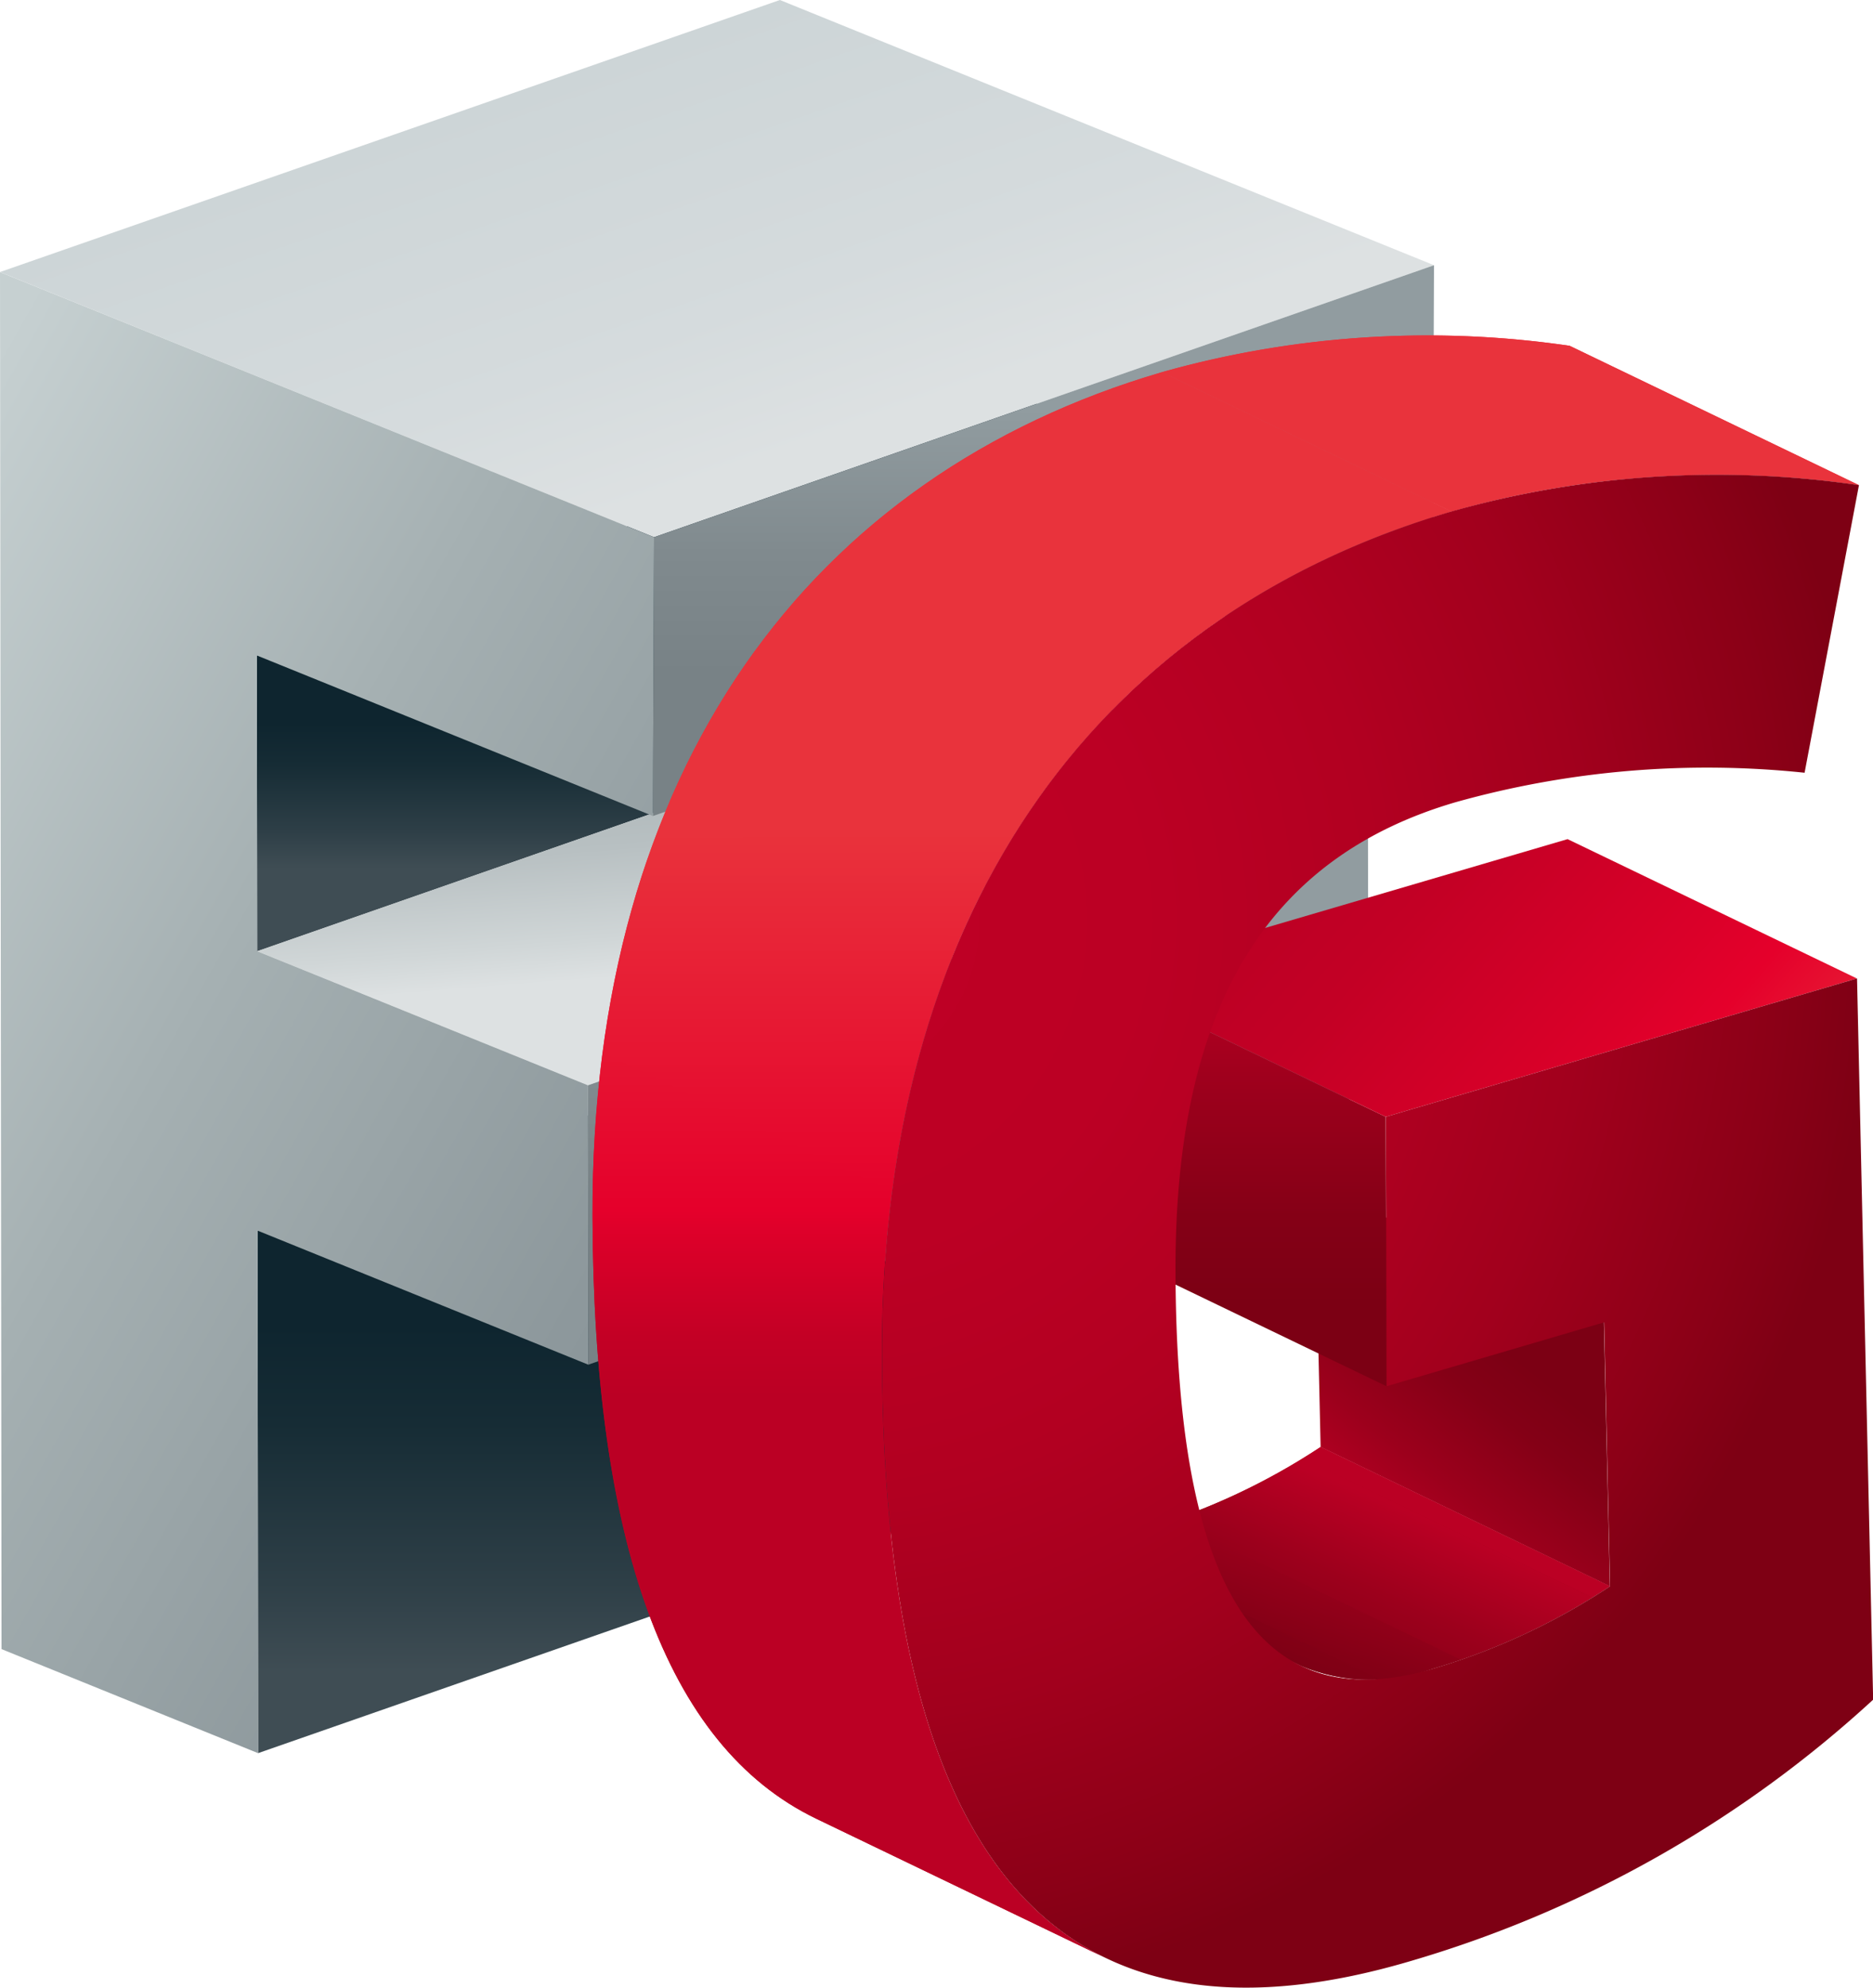
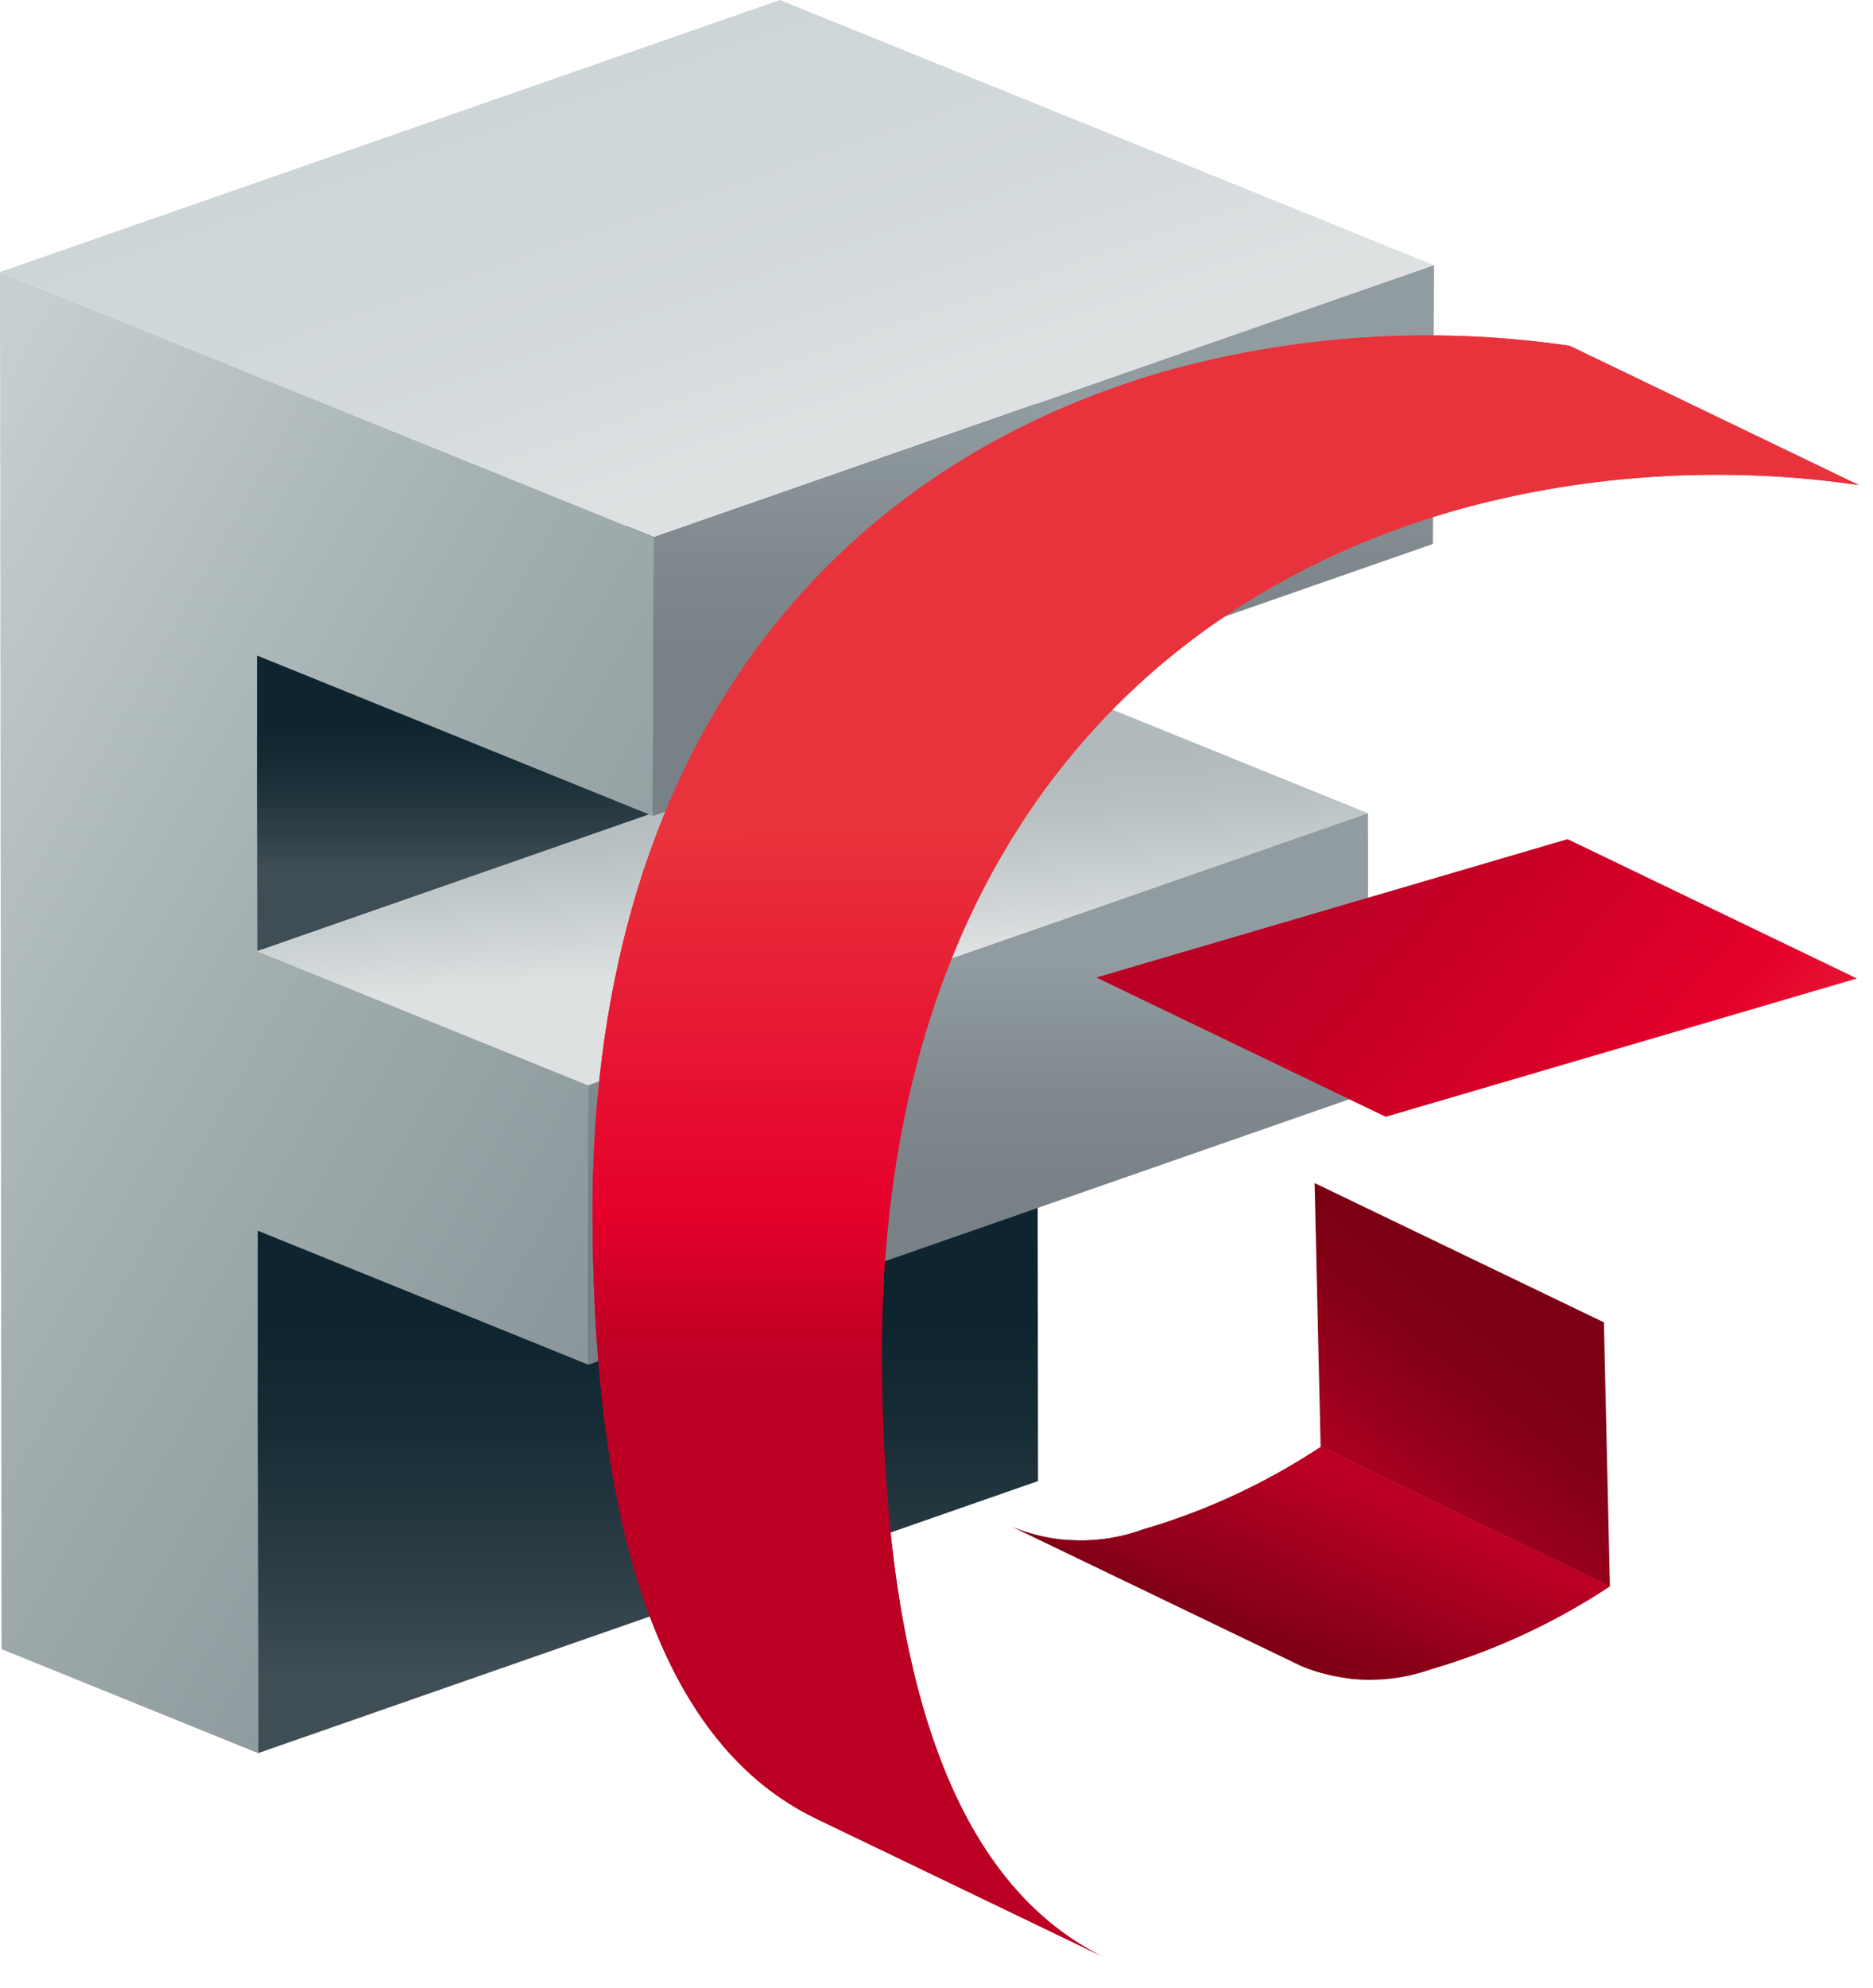
<svg xmlns="http://www.w3.org/2000/svg" xmlns:xlink="http://www.w3.org/1999/xlink" width="78.256" height="83" viewBox="0 0 78.256 83">
  <defs>
    <linearGradient id="a" x1="0.695" y1="0.208" x2="0.254" y2="0.817" gradientUnits="objectBoundingBox">
      <stop offset="0" stop-color="#bb0024" />
      <stop offset="0.381" stop-color="#9c001c" />
      <stop offset="0.763" stop-color="#840016" />
      <stop offset="1" stop-color="#7c0014" />
    </linearGradient>
    <linearGradient id="b" x1="0.5" y1="2.788" x2="0.5" y2="6.033" gradientUnits="objectBoundingBox">
      <stop offset="0" stop-color="#e9333c" />
      <stop offset="0.675" stop-color="#e5002b" />
      <stop offset="0.729" stop-color="#db0029" />
      <stop offset="0.896" stop-color="#c30025" />
      <stop offset="1" stop-color="#bb0024" />
    </linearGradient>
    <linearGradient id="c" x1="0.5" y1="0.286" x2="0.5" y2="0.647" xlink:href="#b" />
    <linearGradient id="d" x1="0.5" y1="0.899" x2="0.5" y2="0.462" gradientUnits="objectBoundingBox">
      <stop offset="0" stop-color="#3f4d54" />
      <stop offset="0.256" stop-color="#2e3f47" />
      <stop offset="0.716" stop-color="#162c35" />
      <stop offset="1" stop-color="#0e252f" />
    </linearGradient>
    <linearGradient id="e" x1="0.5" y1="0.856" x2="0.5" y2="0.6" xlink:href="#d" />
    <linearGradient id="f" x1="0.541" y1="0.687" x2="0.445" y2="0.25" gradientUnits="objectBoundingBox">
      <stop offset="0" stop-color="#dde1e2" />
      <stop offset="0.208" stop-color="#d0d6d7" />
      <stop offset="0.697" stop-color="#b8c0c2" />
      <stop offset="1" stop-color="#b0b9bb" />
    </linearGradient>
    <linearGradient id="g" x1="0.5" y1="0.273" x2="0.5" y2="0.696" gradientUnits="objectBoundingBox">
      <stop offset="0" stop-color="#919ca0" />
      <stop offset="0.547" stop-color="#808a8e" />
      <stop offset="1" stop-color="#788286" />
    </linearGradient>
    <linearGradient id="h" x1="0.693" y1="0.709" x2="0.274" y2="0.255" gradientUnits="objectBoundingBox">
      <stop offset="0" stop-color="#dde1e2" />
      <stop offset="0.354" stop-color="#d5dbdd" />
      <stop offset="1" stop-color="#cdd5d7" />
    </linearGradient>
    <linearGradient id="i" x1="0.5" y1="0.261" x2="0.5" y2="0.74" xlink:href="#g" />
    <linearGradient id="j" x1="0.07" y1="-0.001" x2="0.906" y2="1.076" gradientUnits="objectBoundingBox">
      <stop offset="0" stop-color="#c6d0d1" />
      <stop offset="0.394" stop-color="#a5b0b2" />
      <stop offset="0.769" stop-color="#8d989c" />
      <stop offset="1" stop-color="#859094" />
    </linearGradient>
    <linearGradient id="k" x1="0.257" y1="0.916" x2="0.577" y2="0.369" xlink:href="#a" />
    <clipPath id="m">
      <path d="M417.056,261.563l-12.089-5.818a7.511,7.511,0,0,0,5.481.124,27.423,27.423,0,0,0,7.429-3.446l12.086,5.817a27.521,27.521,0,0,1-7.425,3.448A7.522,7.522,0,0,1,417.056,261.563Z" transform="translate(-404.967 -252.424)" fill="url(#a)" />
    </clipPath>
    <linearGradient id="n" x1="1.342" y1="-0.442" x2="0.454" y2="0.551" xlink:href="#a" />
    <linearGradient id="o" x1="1.287" y1="-0.396" x2="0.43" y2="0.58" xlink:href="#a" />
    <linearGradient id="p" x1="1.234" y1="-0.359" x2="0.387" y2="0.632" xlink:href="#a" />
    <linearGradient id="q" x1="1.154" y1="-0.305" x2="0.329" y2="0.708" xlink:href="#a" />
    <linearGradient id="r" x1="0.935" y1="-0.048" x2="0.225" y2="0.846" xlink:href="#a" />
    <linearGradient id="s" x1="0.648" y1="0.338" x2="0.021" y2="1.041" xlink:href="#a" />
    <linearGradient id="t" x1="0.463" y1="0.54" x2="-0.395" y2="1.481" xlink:href="#a" />
    <linearGradient id="u" x1="0.5" y1="-0.042" x2="0.5" y2="0.797" xlink:href="#a" />
    <linearGradient id="v" x1="1.138" y1="0.706" x2="0.13" y2="0.38" gradientUnits="objectBoundingBox">
      <stop offset="0" stop-color="#e9333c" />
      <stop offset="0.307" stop-color="#e5002b" />
      <stop offset="0.422" stop-color="#db0029" />
      <stop offset="0.779" stop-color="#c30025" />
      <stop offset="1" stop-color="#bb0024" />
    </linearGradient>
    <clipPath id="x">
      <path d="M435.966,120.007l-12.09-5.819a40.946,40.946,0,0,1,17.034-1.1L453,118.907A40.869,40.869,0,0,0,435.966,120.007Z" transform="translate(-423.876 -112.655)" fill="url(#b)" />
    </clipPath>
    <linearGradient id="y" x1="0.5" y1="2.816" x2="0.5" y2="6.112" xlink:href="#b" />
    <linearGradient id="z" x1="0.5" y1="3.412" x2="0.5" y2="7.382" xlink:href="#b" />
    <linearGradient id="aa" x1="0.5" y1="3.35" x2="0.5" y2="7.286" xlink:href="#b" />
    <clipPath id="ac">
      <path d="M373.662,183.489q-6.041-2.907-12.087-5.816c-6.341-3.054-9.3-11.67-9.346-25.143-.056-18.692,9.08-30.943,23.792-35.26l12.09,5.819c-14.713,4.317-23.847,16.565-23.794,35.256C364.356,171.82,367.326,180.437,373.662,183.489Z" transform="translate(-352.229 -117.27)" fill="url(#c)" />
    </clipPath>
    <linearGradient id="ad" x1="0.5" y1="-0.25" x2="0.5" y2="0.381" xlink:href="#b" />
    <linearGradient id="ae" x1="0.5" y1="-0.456" x2="0.5" y2="1.82" xlink:href="#b" />
    <linearGradient id="af" x1="0.5" y1="-0.172" x2="0.5" y2="2.465" xlink:href="#b" />
    <linearGradient id="ag" x1="0.5" y1="0.121" x2="0.5" y2="2.965" xlink:href="#b" />
    <linearGradient id="ah" x1="0.5" y1="0.403" x2="0.5" y2="3.369" xlink:href="#b" />
    <linearGradient id="ai" x1="0.5" y1="0.672" x2="0.5" y2="3.703" xlink:href="#b" />
    <linearGradient id="aj" x1="0.5" y1="0.932" x2="0.5" y2="3.984" xlink:href="#b" />
    <linearGradient id="ak" x1="0.5" y1="1.186" x2="0.5" y2="4.213" xlink:href="#b" />
    <linearGradient id="al" x1="0.5" y1="1.435" x2="0.5" y2="4.371" xlink:href="#b" />
    <linearGradient id="am" x1="0.5" y1="1.616" x2="0.5" y2="4.132" xlink:href="#b" />
    <linearGradient id="an" x1="0.5" y1="2.063" x2="0.5" y2="4.735" xlink:href="#b" />
    <linearGradient id="ao" x1="0.5" y1="2.983" x2="0.5" y2="6.736" xlink:href="#b" />
    <radialGradient id="ap" cx="0.136" cy="0.279" r="0.688" gradientTransform="translate(-0.263) scale(1.525 1)" gradientUnits="objectBoundingBox">
      <stop offset="0" stop-color="#bf0025" />
      <stop offset="0.306" stop-color="#bc0024" />
      <stop offset="0.529" stop-color="#b20021" />
      <stop offset="0.727" stop-color="#a2001d" />
      <stop offset="0.908" stop-color="#8c0017" />
      <stop offset="1" stop-color="#7e0014" />
    </radialGradient>
  </defs>
  <g transform="translate(0 0)">
    <g style="isolation:isolate">
      <g transform="translate(10.76 40.027)">
        <path d="M310.087,202.366l32.583-11.359.027,21.819-32.587,11.361Z" transform="translate(-310.087 -191.007)" fill="url(#d)" />
      </g>
      <g transform="translate(10.731 16.01)">
        <path d="M310,130.046l32.588-11.36.012,12.35L310.013,142.4Z" transform="translate(-310 -118.686)" fill="url(#e)" />
      </g>
      <g transform="translate(10.745 28.36)">
        <path d="M310.04,167.235l32.587-11.36,13.824,5.6-32.587,11.359Z" transform="translate(-310.04 -155.875)" fill="url(#f)" />
      </g>
      <g transform="translate(24.568 33.962)">
        <path d="M351.667,184.1l32.587-11.359.015,11.666-32.588,11.36Z" transform="translate(-351.667 -172.744)" fill="url(#g)" />
      </g>
      <path d="M277.685,81.836,310.27,70.476,337.6,81.551,305.012,92.909Z" transform="translate(-277.685 -70.476)" fill="url(#h)" />
      <g transform="translate(27.28 11.075)">
        <path d="M359.88,115.184l32.587-11.358-.047,11.64-32.587,11.359Z" transform="translate(-359.833 -103.826)" fill="url(#i)" />
      </g>
      <g transform="translate(0 11.361)">
        <path d="M305.012,115.758l-.047,11.642-16.549-6.705.013,12.35,13.824,5.6.014,11.667-13.822-5.6.024,21.821-10.72-4.345-.064-57.5Z" transform="translate(-277.685 -104.686)" fill="url(#j)" />
      </g>
    </g>
  </g>
  <g transform="translate(24.755 14.007)">
    <g transform="translate(30.172 35.395)">
      <path d="M455.423,236.078l-12.086-5.818-.251-11.02,12.087,5.816Z" transform="translate(-443.087 -219.24)" fill="url(#k)" />
    </g>
    <g transform="translate(17.513 46.415)" style="isolation:isolate">
      <path d="M417.056,261.563l-12.089-5.818a7.511,7.511,0,0,0,5.481.124,27.423,27.423,0,0,0,7.429-3.446l12.086,5.817a27.521,27.521,0,0,1-7.425,3.448A7.522,7.522,0,0,1,417.056,261.563Z" transform="translate(-404.967 -252.424)" fill="url(#a)" />
      <g clip-path="url(#m)">
        <g style="isolation:isolate">
          <path d="M417.056,268.244l-12.089-5.818c.106.052.216.1.326.144l12.087,5.815c-.11-.044-.217-.09-.324-.141" transform="translate(-404.967 -259.104)" fill="url(#n)" />
          <path d="M418.035,268.674l-12.087-5.815a5.113,5.113,0,0,0,.754.243l12.089,5.819a5.758,5.758,0,0,1-.756-.247" transform="translate(-405.622 -259.394)" fill="url(#o)" />
-           <path d="M420.308,269.411l-12.089-5.819a6.557,6.557,0,0,0,.919.157l12.088,5.814a6.087,6.087,0,0,1-.917-.152" transform="translate(-407.139 -259.883)" fill="url(#p)" />
+           <path d="M420.308,269.411a6.557,6.557,0,0,0,.919.157l12.088,5.814a6.087,6.087,0,0,1-.917-.152" transform="translate(-407.139 -259.883)" fill="url(#p)" />
          <path d="M423.074,269.879l-12.088-5.814a7.777,7.777,0,0,0,1.267,0l12.09,5.819a7.328,7.328,0,0,1-1.269-.01" transform="translate(-408.987 -260.199)" fill="url(#q)" />
          <path d="M426.889,268.284l-12.09-5.819a10.662,10.662,0,0,0,2.216-.425c.4-.116.8-.243,1.2-.378L430.3,267.48c-.392.135-.791.261-1.194.38a10.9,10.9,0,0,1-2.216.424" transform="translate(-411.535 -258.594)" fill="url(#r)" />
          <path d="M437.164,262.253l-12.087-5.818a27.288,27.288,0,0,0,5.493-2.6l12.087,5.821a27.357,27.357,0,0,1-5.494,2.6" transform="translate(-418.399 -253.367)" fill="url(#s)" />
          <path d="M453.706,258.714l-12.087-5.821c.245-.151.491-.308.738-.469l12.086,5.817c-.243.161-.491.319-.737.472" transform="translate(-429.447 -252.424)" fill="url(#t)" />
        </g>
      </g>
    </g>
    <g transform="translate(21.053 26.811)">
-       <path d="M427.747,210.458l-12.088-5.82-.033-11.248,12.087,5.817Z" transform="translate(-415.625 -193.39)" fill="url(#u)" />
-     </g>
+       </g>
    <g transform="translate(21.053 21.033)">
      <path d="M427.713,187.587l-12.087-5.817,19.686-5.778,12.088,5.819Z" transform="translate(-415.625 -175.992)" fill="url(#v)" />
    </g>
    <g transform="translate(23.793)">
      <g style="isolation:isolate">
        <path d="M435.966,120.007l-12.09-5.819a40.946,40.946,0,0,1,17.034-1.1L453,118.907A40.869,40.869,0,0,0,435.966,120.007Z" transform="translate(-423.876 -112.655)" fill="url(#b)" />
        <g clip-path="url(#x)">
          <g transform="translate(0 0.001)" style="isolation:isolate">
            <path d="M435.966,120.235l-12.09-5.819A38.4,38.4,0,0,1,431.868,113l12.089,5.818a38.388,38.388,0,0,0-7.991,1.42" transform="translate(-423.876 -112.884)" fill="url(#y)" />
            <path d="M460.032,118.588l-12.089-5.818a42.172,42.172,0,0,1,7.094.078l12.088,5.816a42.356,42.356,0,0,0-7.093-.076" transform="translate(-439.951 -112.658)" fill="url(#z)" />
            <path d="M481.392,119.048,469.3,113.232c.7.067,1.352.148,1.948.239l12.087,5.821c-.6-.094-1.244-.175-1.947-.244" transform="translate(-454.218 -113.041)" fill="url(#aa)" />
          </g>
        </g>
      </g>
    </g>
    <g transform="translate(0 1.533)" style="isolation:isolate">
      <path d="M373.662,183.489q-6.041-2.907-12.087-5.816c-6.341-3.054-9.3-11.67-9.346-25.143-.056-18.692,9.08-30.943,23.792-35.26l12.09,5.819c-14.713,4.317-23.847,16.565-23.794,35.256C364.356,171.82,367.326,180.437,373.662,183.489Z" transform="translate(-352.229 -117.27)" fill="url(#c)" />
      <g clip-path="url(#ac)">
        <g transform="translate(0)" style="isolation:isolate">
          <path d="M373.662,240.614,361.576,234.8c-6.341-3.054-9.3-11.67-9.346-25.143a51.682,51.682,0,0,1,.421-6.858l12.091,5.819a51.141,51.141,0,0,0-.425,6.854c.038,13.474,3.008,22.092,9.345,25.143" transform="translate(-352.229 -174.395)" fill="url(#ad)" />
          <path d="M365.59,199.239,353.5,193.42a43.921,43.921,0,0,1,.87-4.663l12.087,5.818a43.678,43.678,0,0,0-.865,4.663" transform="translate(-353.077 -165.017)" fill="url(#ae)" />
          <path d="M368.206,188.089l-12.087-5.818c.272-1.106.584-2.184.94-3.225l12.088,5.817q-.53,1.566-.941,3.226" transform="translate(-354.827 -158.531)" fill="url(#af)" />
          <path d="M371.037,179.7l-12.088-5.817q.452-1.321.985-2.569l12.087,5.819q-.536,1.246-.984,2.567" transform="translate(-356.717 -153.363)" fill="url(#ag)" />
          <path d="M374,172.658l-12.087-5.819q.486-1.14,1.048-2.223l12.087,5.82c-.371.718-.722,1.461-1.048,2.222" transform="translate(-358.699 -148.893)" fill="url(#ah)" />
          <path d="M377.159,166.312l-12.087-5.82q.545-1.057,1.158-2.05l12.091,5.818q-.616.994-1.162,2.053" transform="translate(-360.807 -144.769)" fill="url(#ai)" />
          <path d="M380.649,160.242l-12.091-5.818q.636-1.032,1.337-2l12.086,5.818q-.7.965-1.332,2" transform="translate(-363.135 -140.751)" fill="url(#aj)" />
          <path d="M384.669,154.1l-12.086-5.818q.778-1.069,1.64-2.063l12.088,5.82q-.86.99-1.641,2.06" transform="translate(-365.824 -136.603)" fill="url(#ak)" />
          <path d="M389.609,147.4l-12.088-5.82a30.579,30.579,0,0,1,2.231-2.3l12.087,5.821a30.018,30.018,0,0,0-2.23,2.3" transform="translate(-369.122 -131.967)" fill="url(#al)" />
          <path d="M396.325,137.739l-12.087-5.821a30.822,30.822,0,0,1,4.837-3.658l12.086,5.818a30.665,30.665,0,0,0-4.836,3.661" transform="translate(-373.608 -124.61)" fill="url(#am)" />
          <path d="M410.889,127.821,398.8,122a33.849,33.849,0,0,1,6.64-3.111l12.086,5.817a34,34,0,0,0-6.64,3.112" transform="translate(-383.337 -118.353)" fill="url(#an)" />
          <path d="M430.884,123.625,418.8,117.809c.554-.192,1.117-.37,1.686-.539l12.09,5.819q-.86.25-1.69.536" transform="translate(-396.691 -117.27)" fill="url(#ao)" />
        </g>
      </g>
    </g>
    <g transform="translate(12.088 5.819)">
-       <path d="M412.424,131.71a40.869,40.869,0,0,1,17.031-1.1l-2.271,12.009A38.955,38.955,0,0,0,412.6,143.85c-7.788,2.282-11.737,8.44-11.7,19.61.04,13.192,3.445,18.716,10.731,16.578a27.521,27.521,0,0,0,7.425-3.448l-.249-11.021-9.085,2.667-.034-11.251,19.687-5.776.673,30.116a48.793,48.793,0,0,1-19.393,10.935c-15.14,4.441-21.959-4.819-22.019-25.295C388.577,148.275,397.711,136.027,412.424,131.71Z" transform="translate(-388.629 -130.177)" fill="url(#ap)" />
-     </g>
+       </g>
  </g>
</svg>